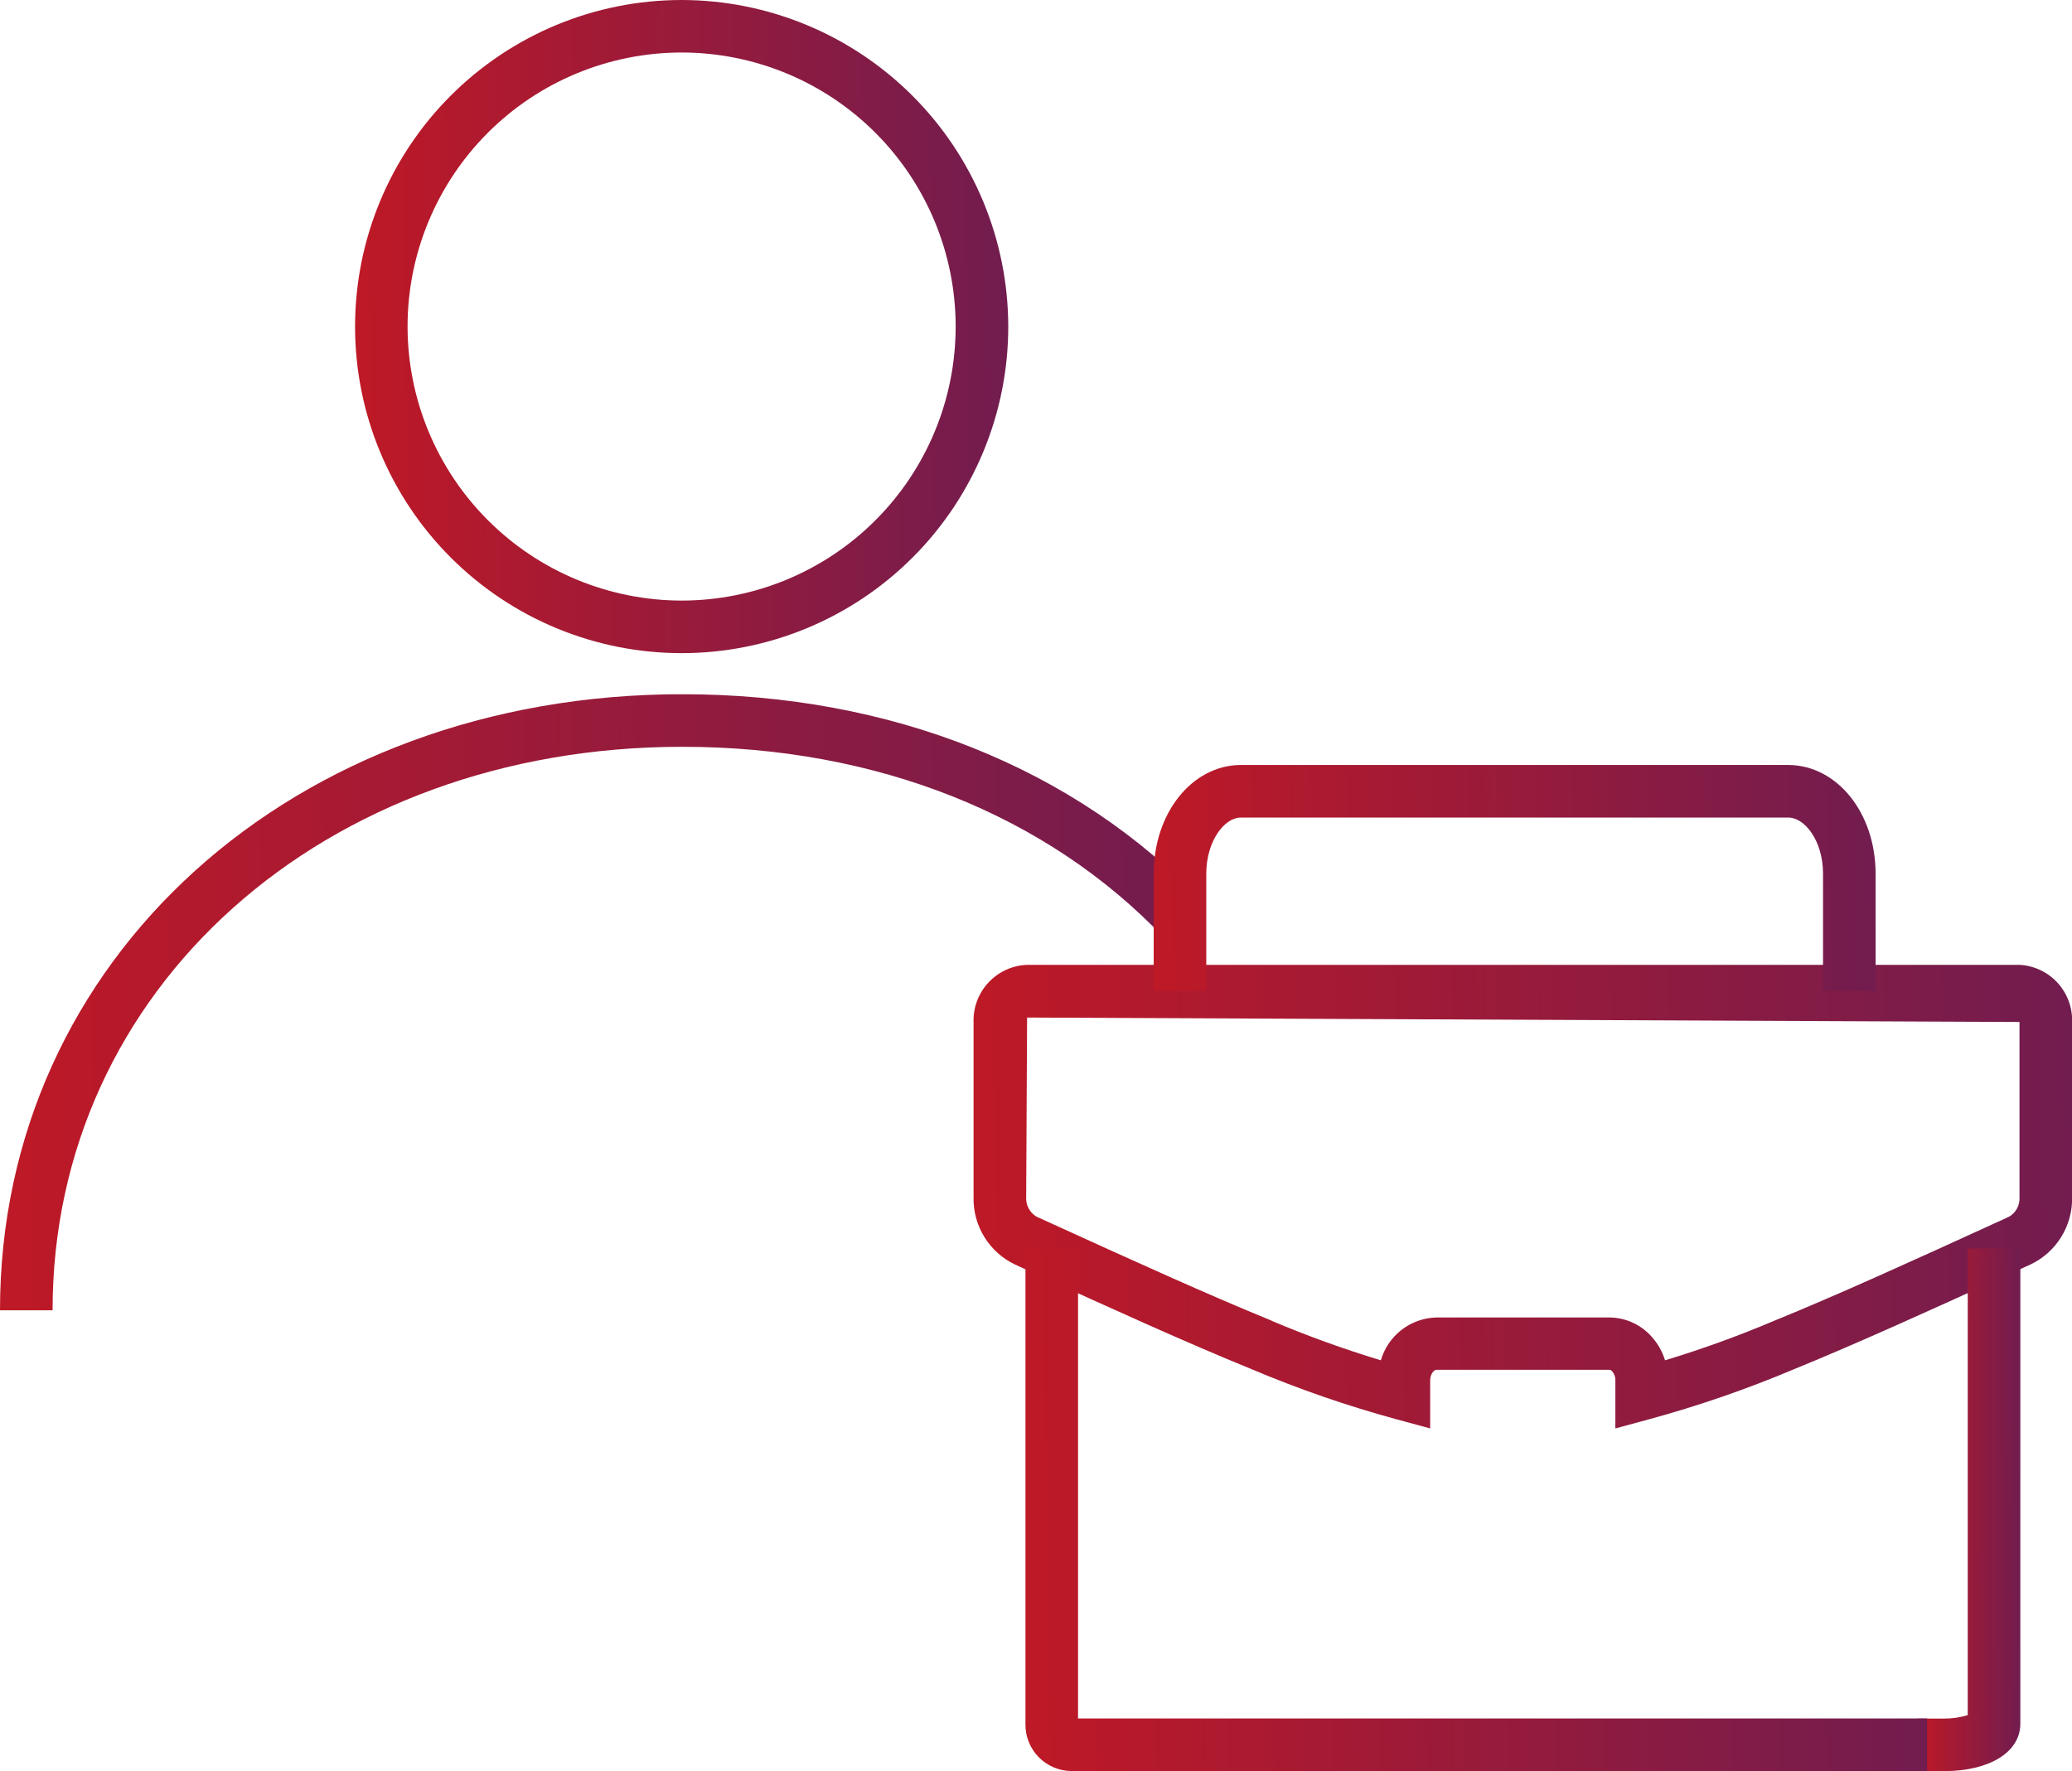
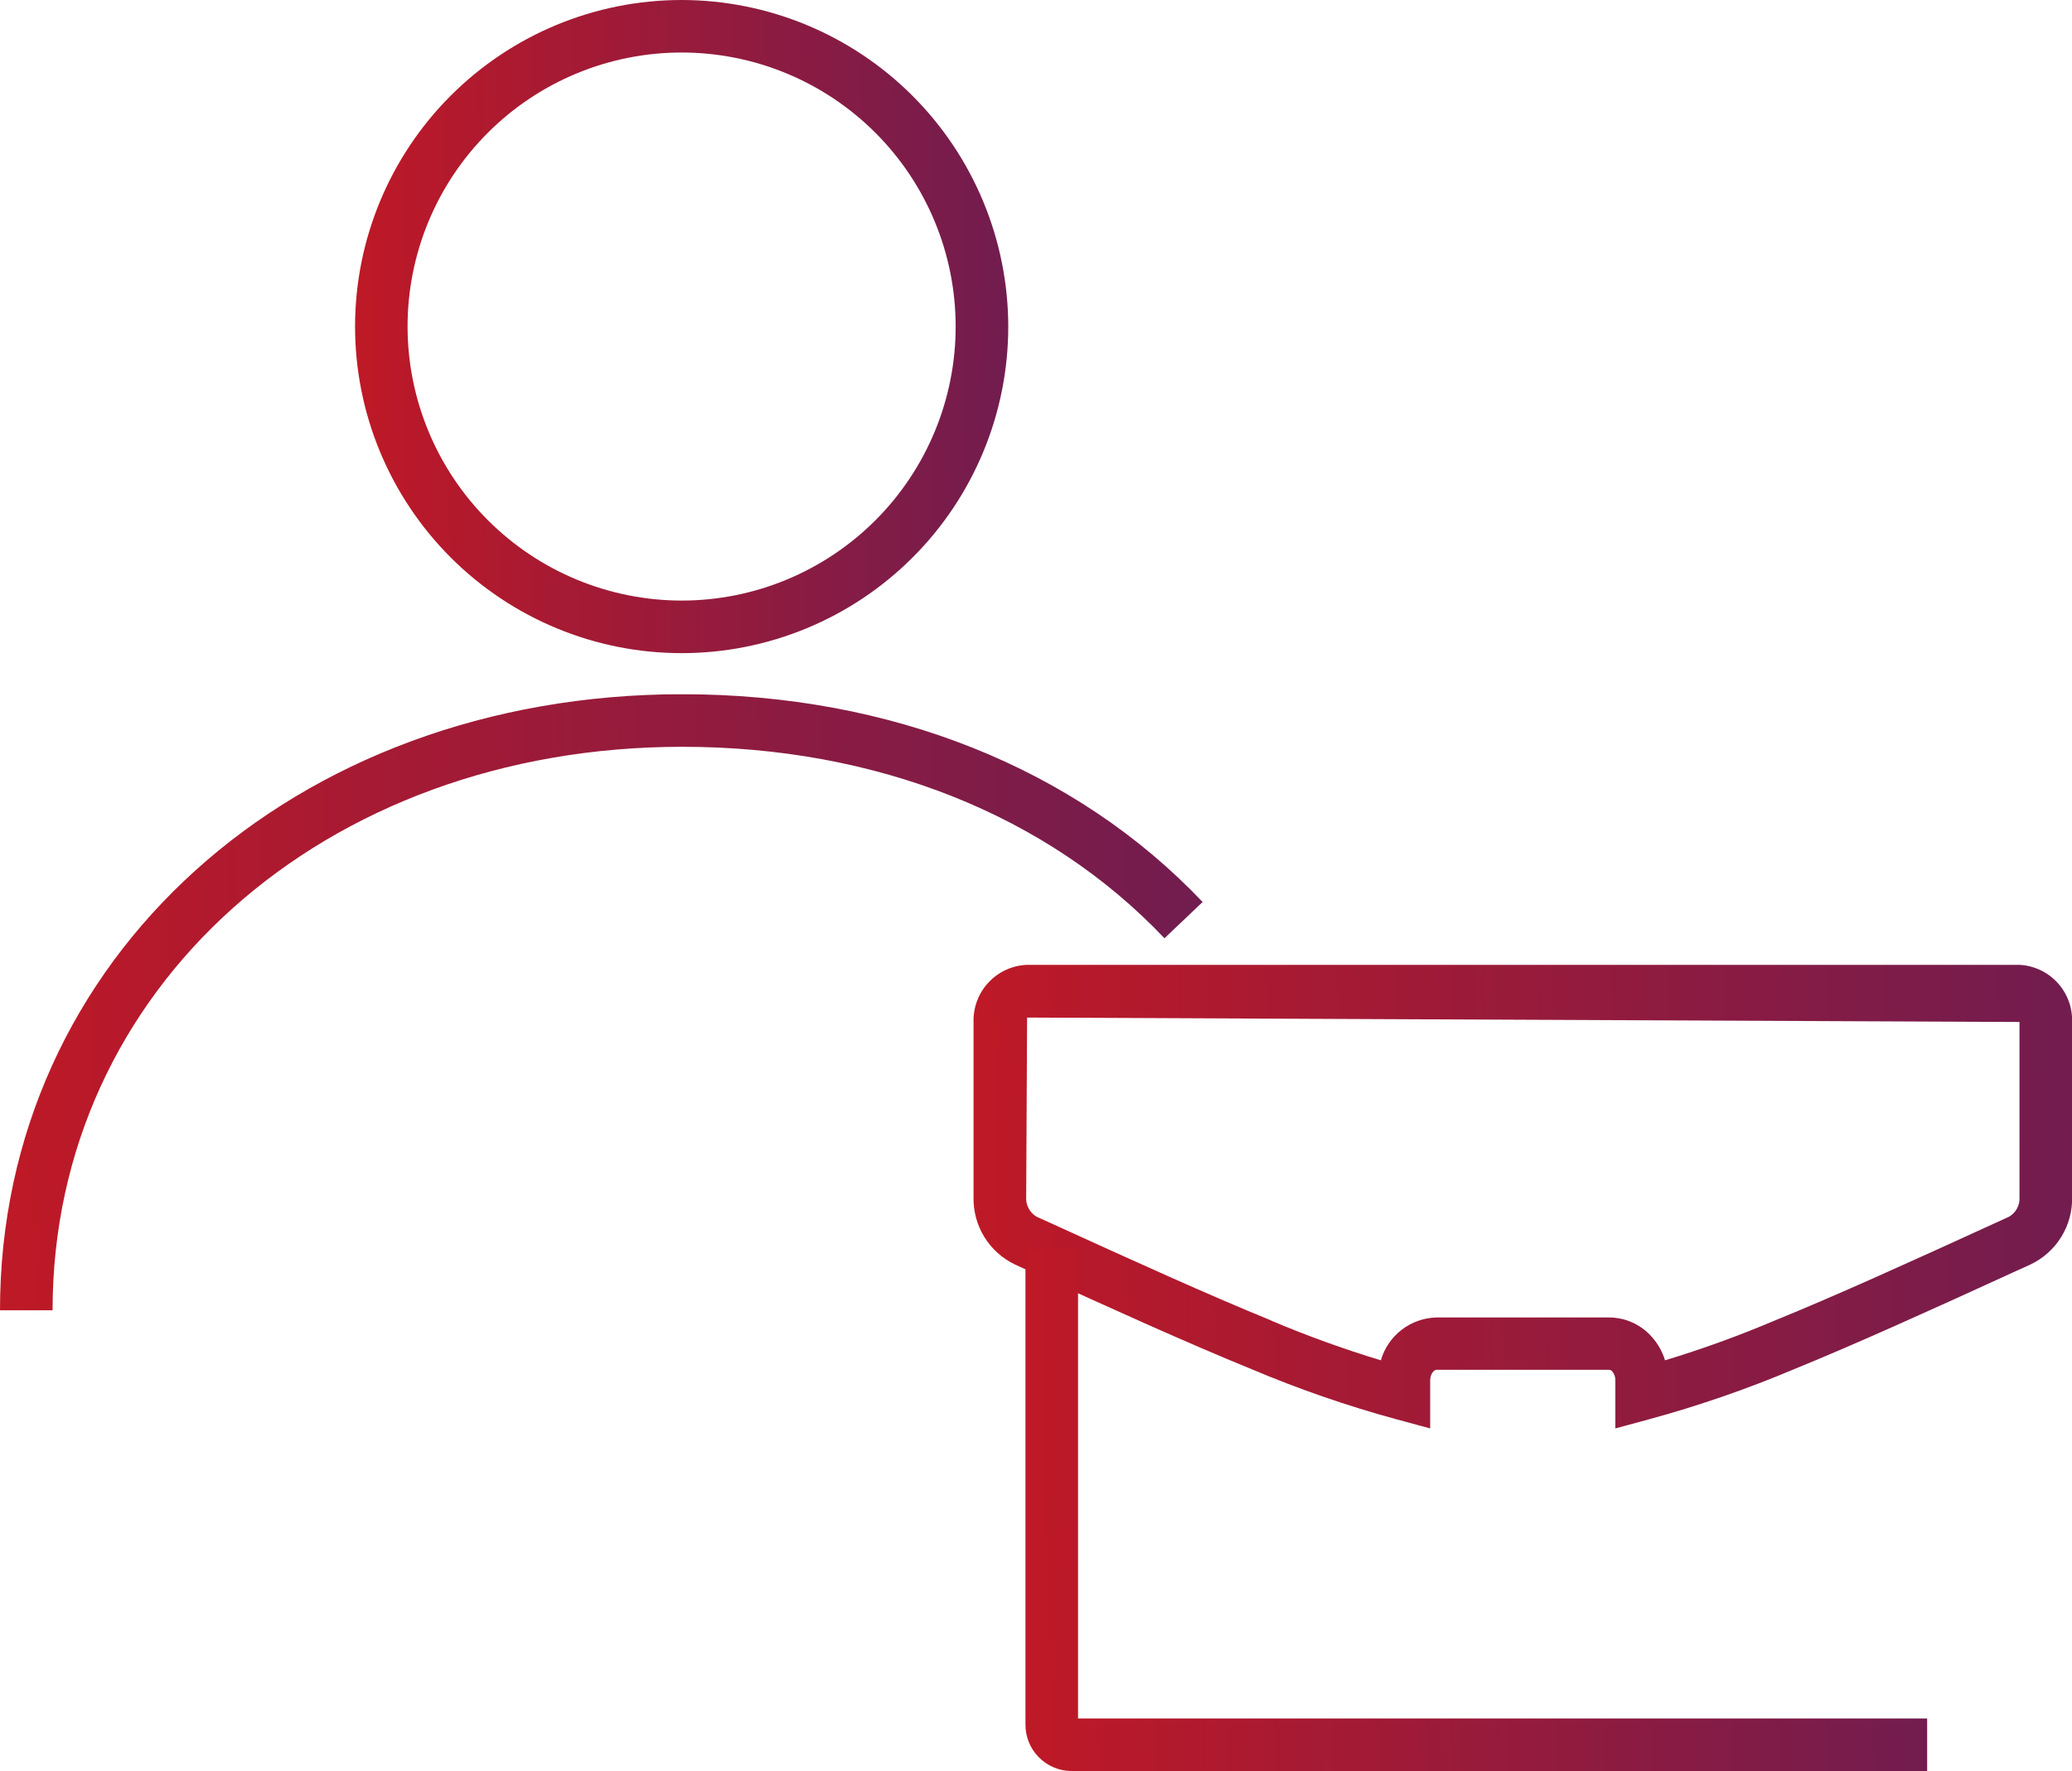
<svg xmlns="http://www.w3.org/2000/svg" id="Group_153858" data-name="Group 153858" width="80" height="68.389" viewBox="0 0 80 68.389">
  <defs>
    <linearGradient id="linear-gradient" x1="-0.18" y1="2.715" x2="1.949" y2="2.694" gradientUnits="objectBoundingBox">
      <stop offset="0" stop-color="#ce181e" />
      <stop offset="1" stop-color="#2a2075" />
    </linearGradient>
    <clipPath id="clip-path">
      <path id="Path_2937" data-name="Path 2937" d="M7.093,12.61A10.581,10.581,0,1,1,17.676,23.19,10.592,10.592,0,0,1,7.093,12.61M17.676,0a12.61,12.61,0,1,0,12.61,12.61A12.626,12.626,0,0,0,17.676,0Z" transform="translate(-5.063)" fill="url(#linear-gradient)" />
    </clipPath>
    <clipPath id="clip-path-2">
      <path id="Path_2938" data-name="Path 2938" d="M0,33.688H2.03c0-12.4,10.452-21.758,24.313-21.758,7.488,0,14.1,2.629,18.617,7.393l1.473-1.4C41.528,12.754,34.395,9.9,26.344,9.9,11.324,9.9,0,20.128,0,33.688" transform="translate(0 -9.903)" fill="url(#linear-gradient)" />
    </clipPath>
    <clipPath id="clip-path-3">
      <path id="Path_2939" data-name="Path 2939" d="M25.391,27.5c-2.423-.988-5.358-2.32-8.514-3.76l-.56-.254a.824.824,0,0,1-.4-.772l.035-6.917,38.317.171v6.771a.808.808,0,0,1-.417.755l-.658.3c-3.048,1.394-5.983,2.729-8.411,3.717a41.9,41.9,0,0,1-4.2,1.521,2.41,2.41,0,0,0-.5-.893,2.2,2.2,0,0,0-1.649-.761H31.758a2.292,2.292,0,0,0-2.147,1.654,42.036,42.036,0,0,1-4.22-1.527M15.945,13.762a2.147,2.147,0,0,0-2.06,2.2v6.771a2.809,2.809,0,0,0,1.6,2.6l.655.3c3.067,1.4,6.021,2.74,8.468,3.736a44.168,44.168,0,0,0,5.626,1.946l1.281.347V29.807c0-.246.146-.409.241-.409h6.671a.169.169,0,0,1,.122.068.506.506,0,0,1,.116.336v1.86l1.28-.347a44.368,44.368,0,0,0,5.615-1.938c2.453-1,5.409-2.342,8.593-3.8l.525-.238A2.814,2.814,0,0,0,56.3,22.709V15.96a2.144,2.144,0,0,0-2.06-2.2Z" transform="translate(-13.885 -13.762)" fill="url(#linear-gradient)" />
    </clipPath>
    <clipPath id="clip-path-4">
      <path id="Path_2940" data-name="Path 2940" d="M29.286,17.806V35.828a3.007,3.007,0,0,1-.91.133H27.348v2.03h1.034c1.733-.005,2.913-.72,2.935-1.8V17.806Z" transform="translate(-27.348 -17.806)" fill="url(#linear-gradient)" />
    </clipPath>
    <clipPath id="clip-path-5">
      <path id="Path_2941" data-name="Path 2941" d="M14.625,17.805V36.2a1.787,1.787,0,0,0,1.752,1.789H49.439v-2.03H16.655V17.805Z" transform="translate(-14.625 -17.805)" fill="url(#linear-gradient)" />
    </clipPath>
    <clipPath id="clip-path-6">
-       <path id="Path_2942" data-name="Path 2942" d="M19.8,10.911c-1.868.022-3.335,1.854-3.343,4.185v4.54h2.03V15.1c.005-1.264.707-2.152,1.321-2.158H40.968c.625.005,1.329.893,1.332,2.155v4.54h2.03V15.094c-.008-2.328-1.475-4.161-3.354-4.183Z" transform="translate(-16.452 -10.911)" fill="url(#linear-gradient)" />
-     </clipPath>
+       </clipPath>
  </defs>
  <g id="Group_153847" data-name="Group 153847" transform="translate(13.706)">
    <g id="Group_153846" data-name="Group 153846" clip-path="url(#clip-path)">
      <rect id="Rectangle_68206" data-name="Rectangle 68206" width="25.223" height="25.22" transform="translate(0 0.001)" fill="url(#linear-gradient)" />
    </g>
  </g>
  <g id="Group_153849" data-name="Group 153849" transform="translate(0 26.809)">
    <g id="Group_153848" data-name="Group 153848" clip-path="url(#clip-path-2)">
      <rect id="Rectangle_68207" data-name="Rectangle 68207" width="46.434" height="23.785" transform="translate(0 0.001)" fill="url(#linear-gradient)" />
    </g>
  </g>
  <g id="Group_153851" data-name="Group 153851" transform="translate(37.589 37.256)">
    <g id="Group_153850" data-name="Group 153850" clip-path="url(#clip-path-3)">
      <rect id="Rectangle_68208" data-name="Rectangle 68208" width="42.411" height="17.9" transform="translate(0 0.001)" fill="url(#linear-gradient)" />
    </g>
  </g>
  <g id="Group_153853" data-name="Group 153853" transform="translate(74.036 48.204)">
    <g id="Group_153852" data-name="Group 153852" clip-path="url(#clip-path-4)">
-       <rect id="Rectangle_68209" data-name="Rectangle 68209" width="3.969" height="20.185" transform="translate(0 0.001)" fill="url(#linear-gradient)" />
-     </g>
+       </g>
  </g>
  <g id="Group_153855" data-name="Group 153855" transform="translate(39.593 48.201)">
    <g id="Group_153854" data-name="Group 153854" clip-path="url(#clip-path-5)">
      <rect id="Rectangle_68210" data-name="Rectangle 68210" width="34.814" height="20.185" transform="translate(0 0.001)" fill="url(#linear-gradient)" />
    </g>
  </g>
  <g id="Group_153857" data-name="Group 153857" transform="translate(44.539 29.538)">
    <g id="Group_153856" data-name="Group 153856" clip-path="url(#clip-path-6)">
      <rect id="Rectangle_68211" data-name="Rectangle 68211" width="27.879" height="8.725" transform="translate(0 0.001)" fill="url(#linear-gradient)" />
    </g>
  </g>
</svg>